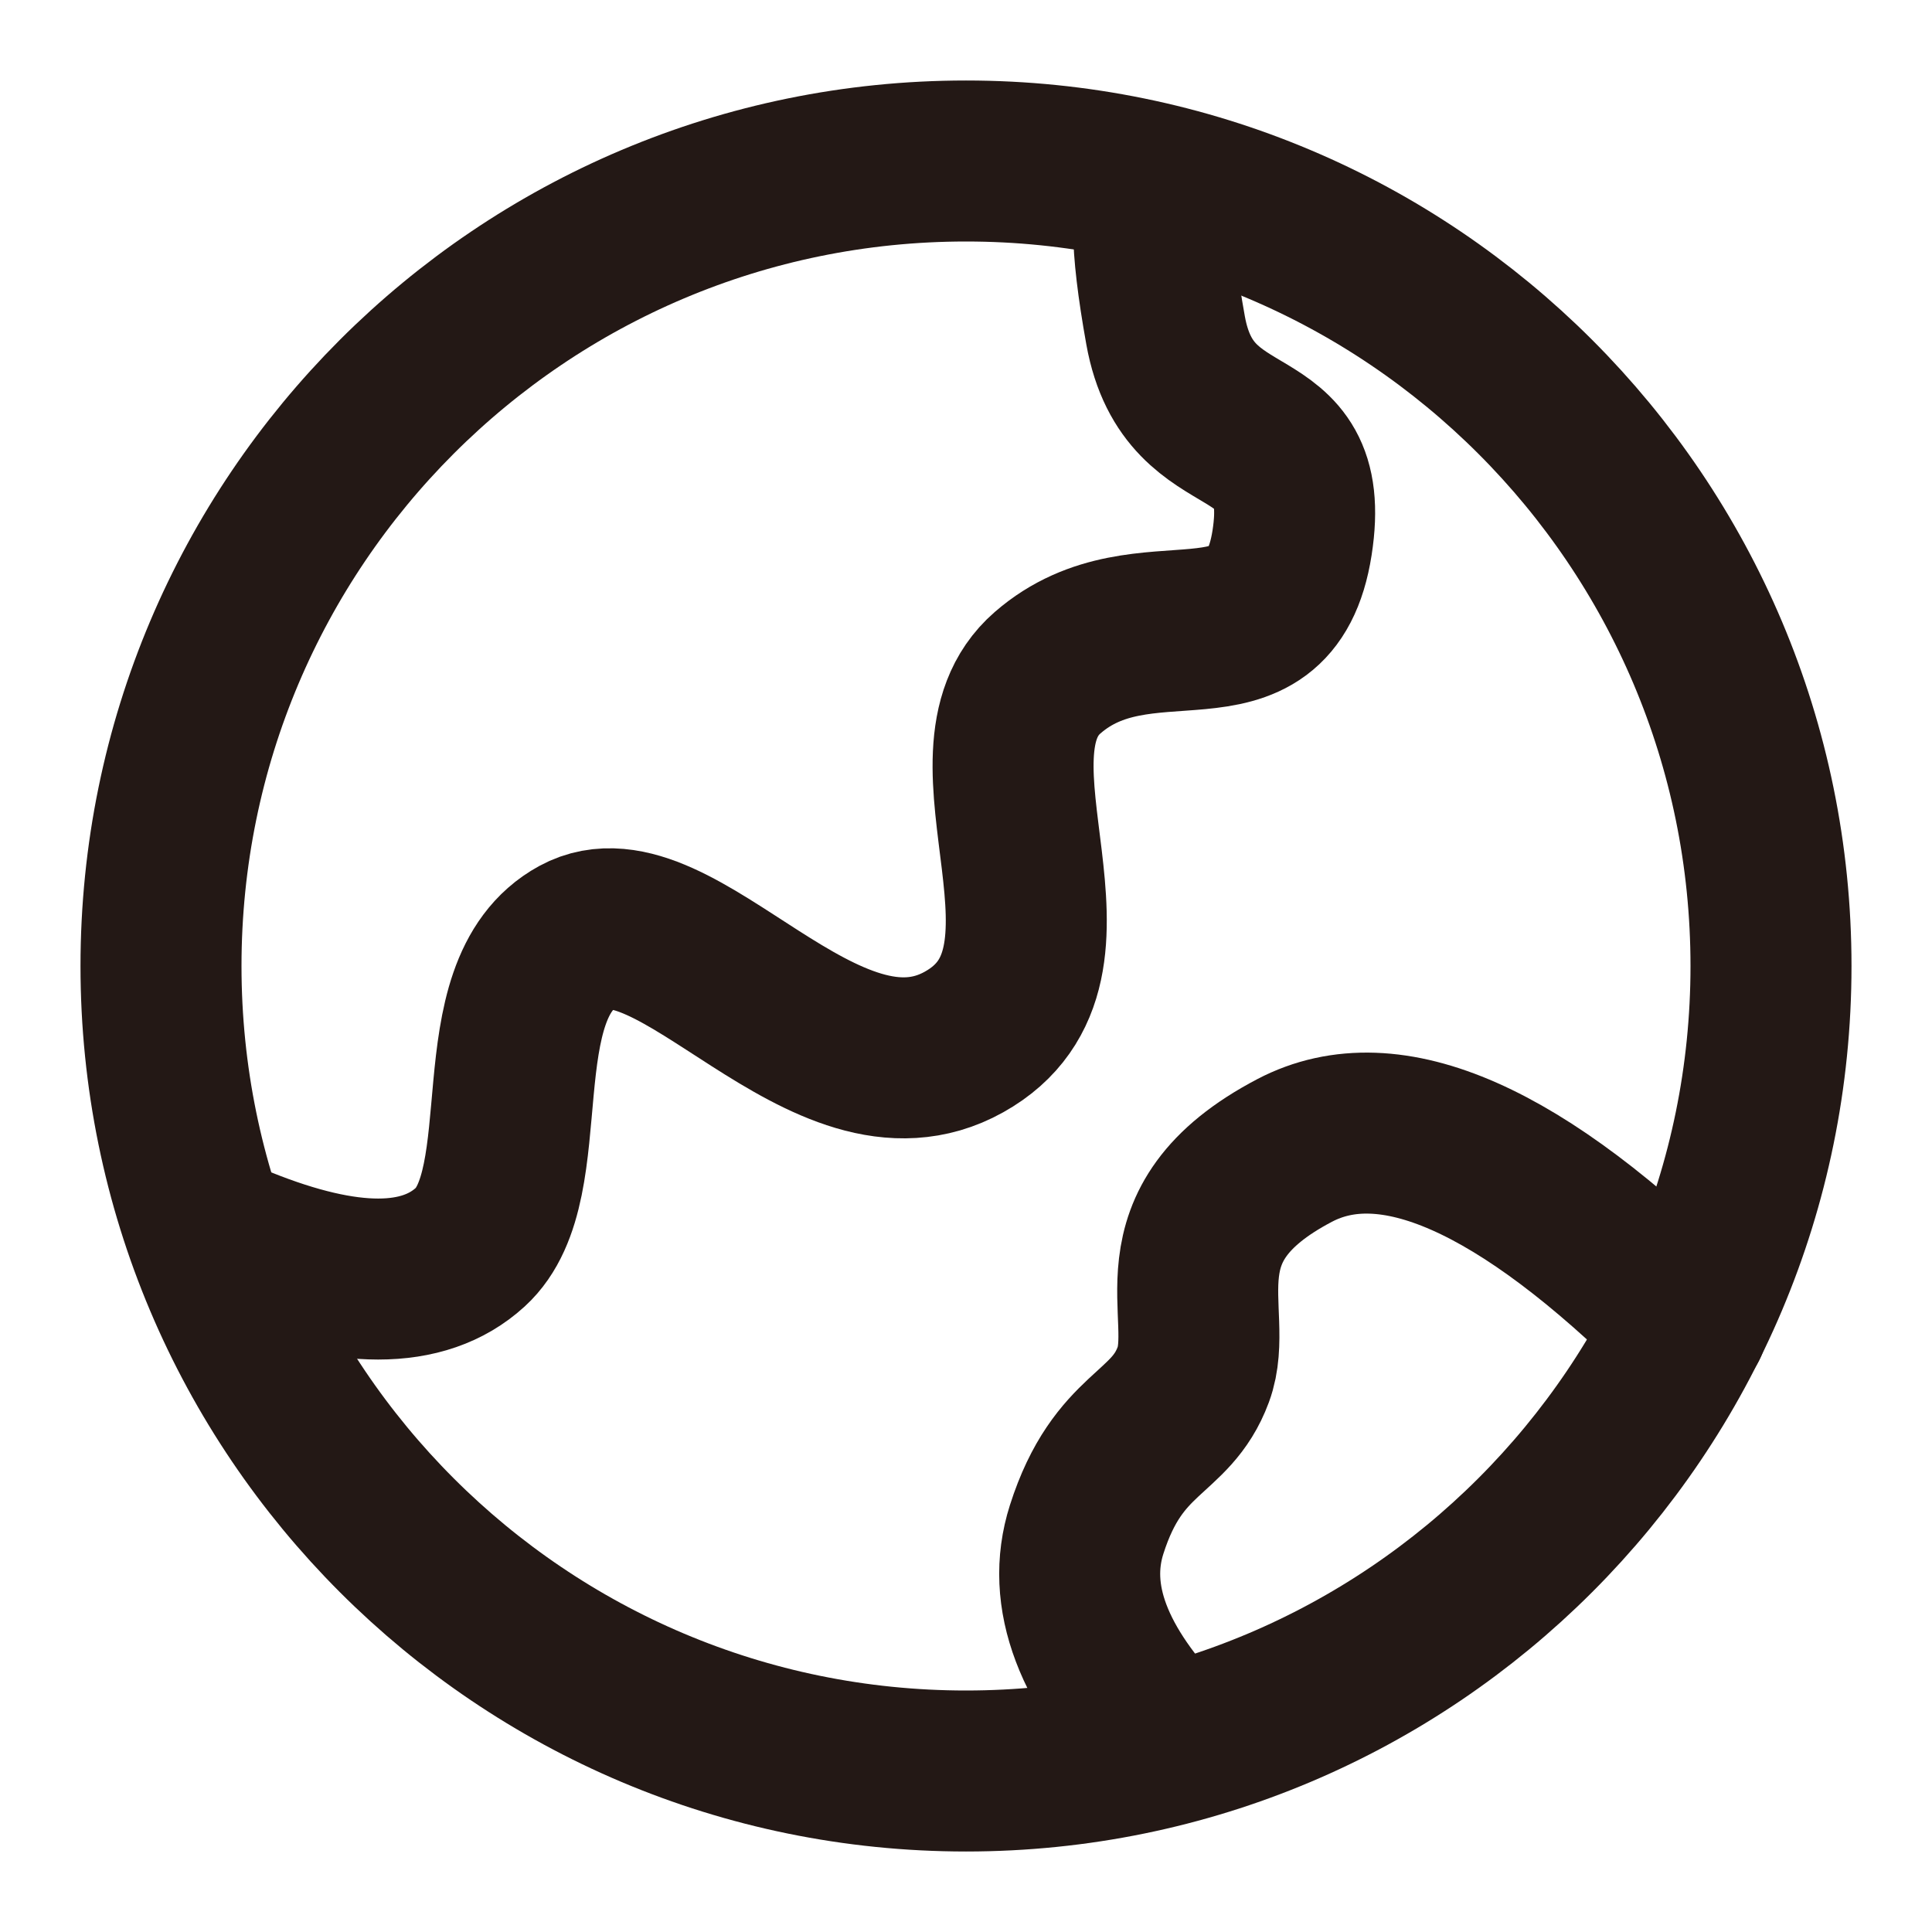
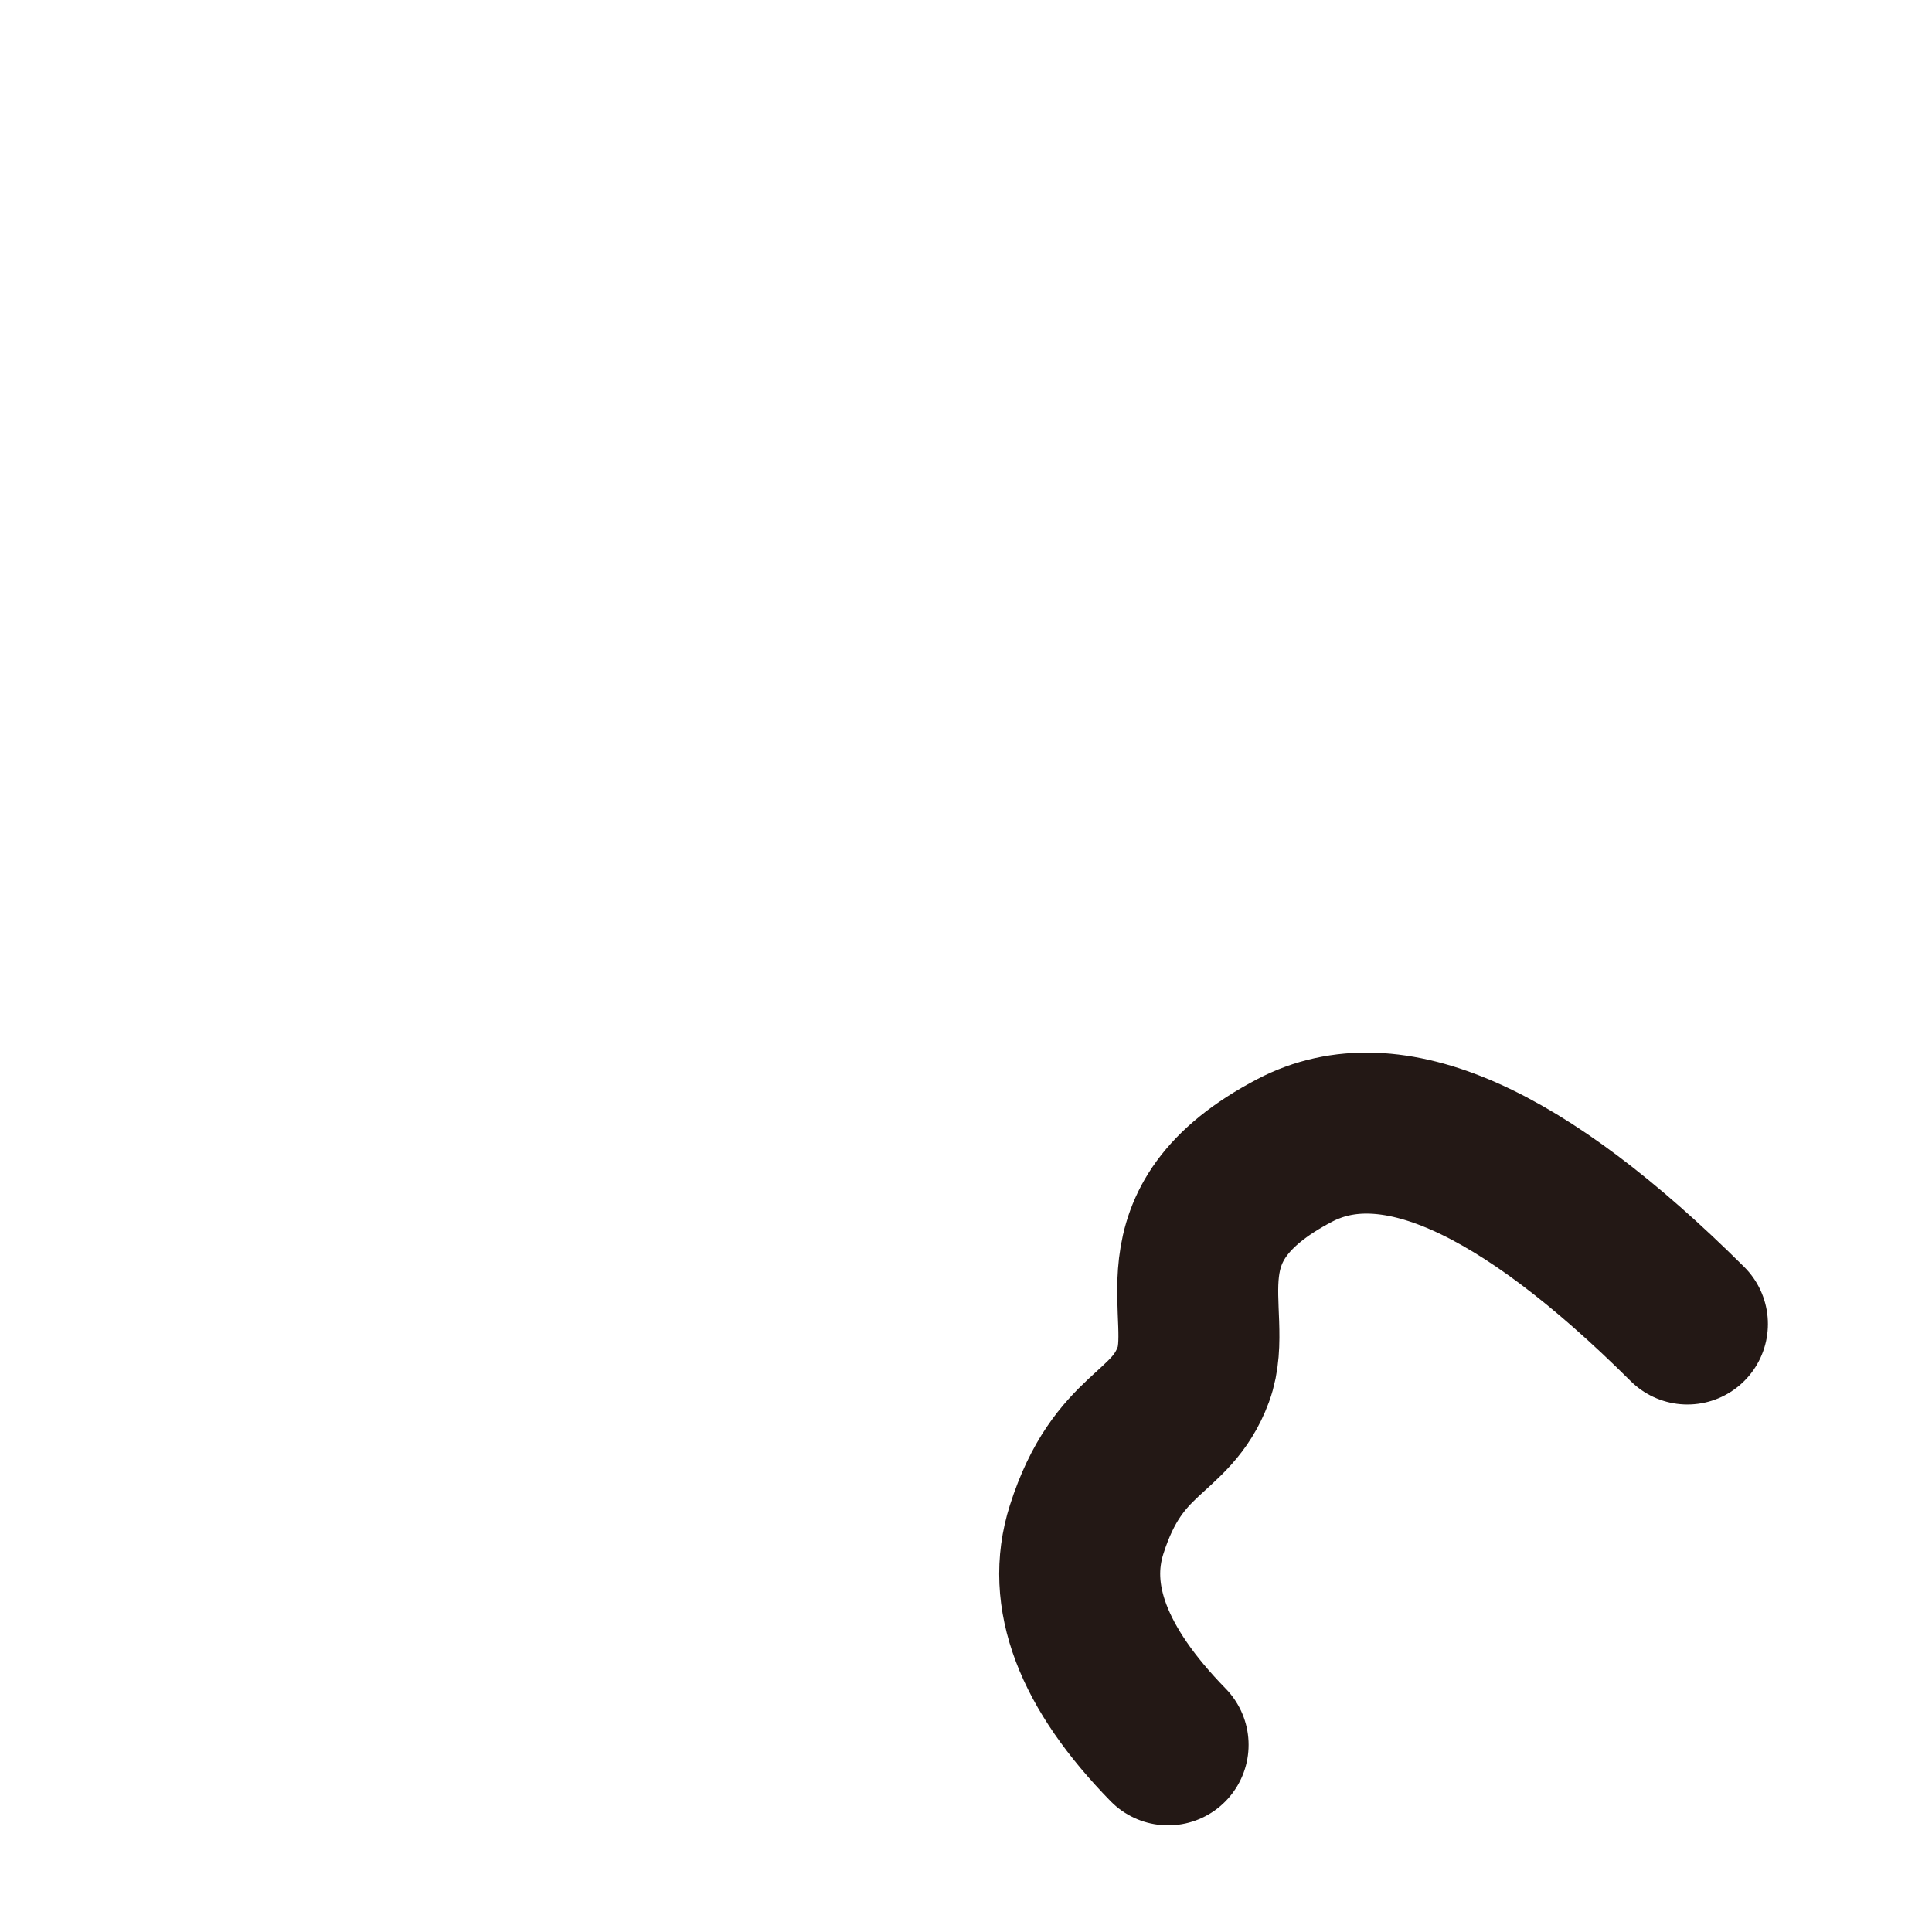
<svg xmlns="http://www.w3.org/2000/svg" width="30" height="30" viewBox="0 0 30 30" fill="none">
-   <path d="M15 27.5C21.904 27.5 27.5 21.904 27.5 15C27.5 8.097 21.904 2.5 15 2.5C8.096 2.5 2.5 8.097 2.5 15C2.5 21.904 8.096 27.5 15 27.5Z" stroke="#231815" stroke-width="2.5" />
-   <path d="M3.75 19.366C5.395 20.026 6.579 20.026 7.302 19.366C8.387 18.377 7.451 15.374 8.971 14.545C10.49 13.717 12.805 17.388 14.969 16.18C17.133 14.972 14.765 11.751 16.267 10.446C17.769 9.14 19.721 10.613 20.063 8.429C20.404 6.246 18.47 7.193 18.099 5.129C17.852 3.754 17.852 3.031 18.099 2.959" stroke="#231815" stroke-width="2.5" stroke-linecap="round" />
  <path d="M18.138 27.094C16.967 25.895 16.545 24.781 16.873 23.751C17.365 22.206 18.177 22.298 18.53 21.343C18.884 20.387 17.885 19.027 20.103 17.864C21.581 17.089 23.614 17.987 26.202 20.559" stroke="#231815" stroke-width="2.5" stroke-linecap="round" />
</svg>